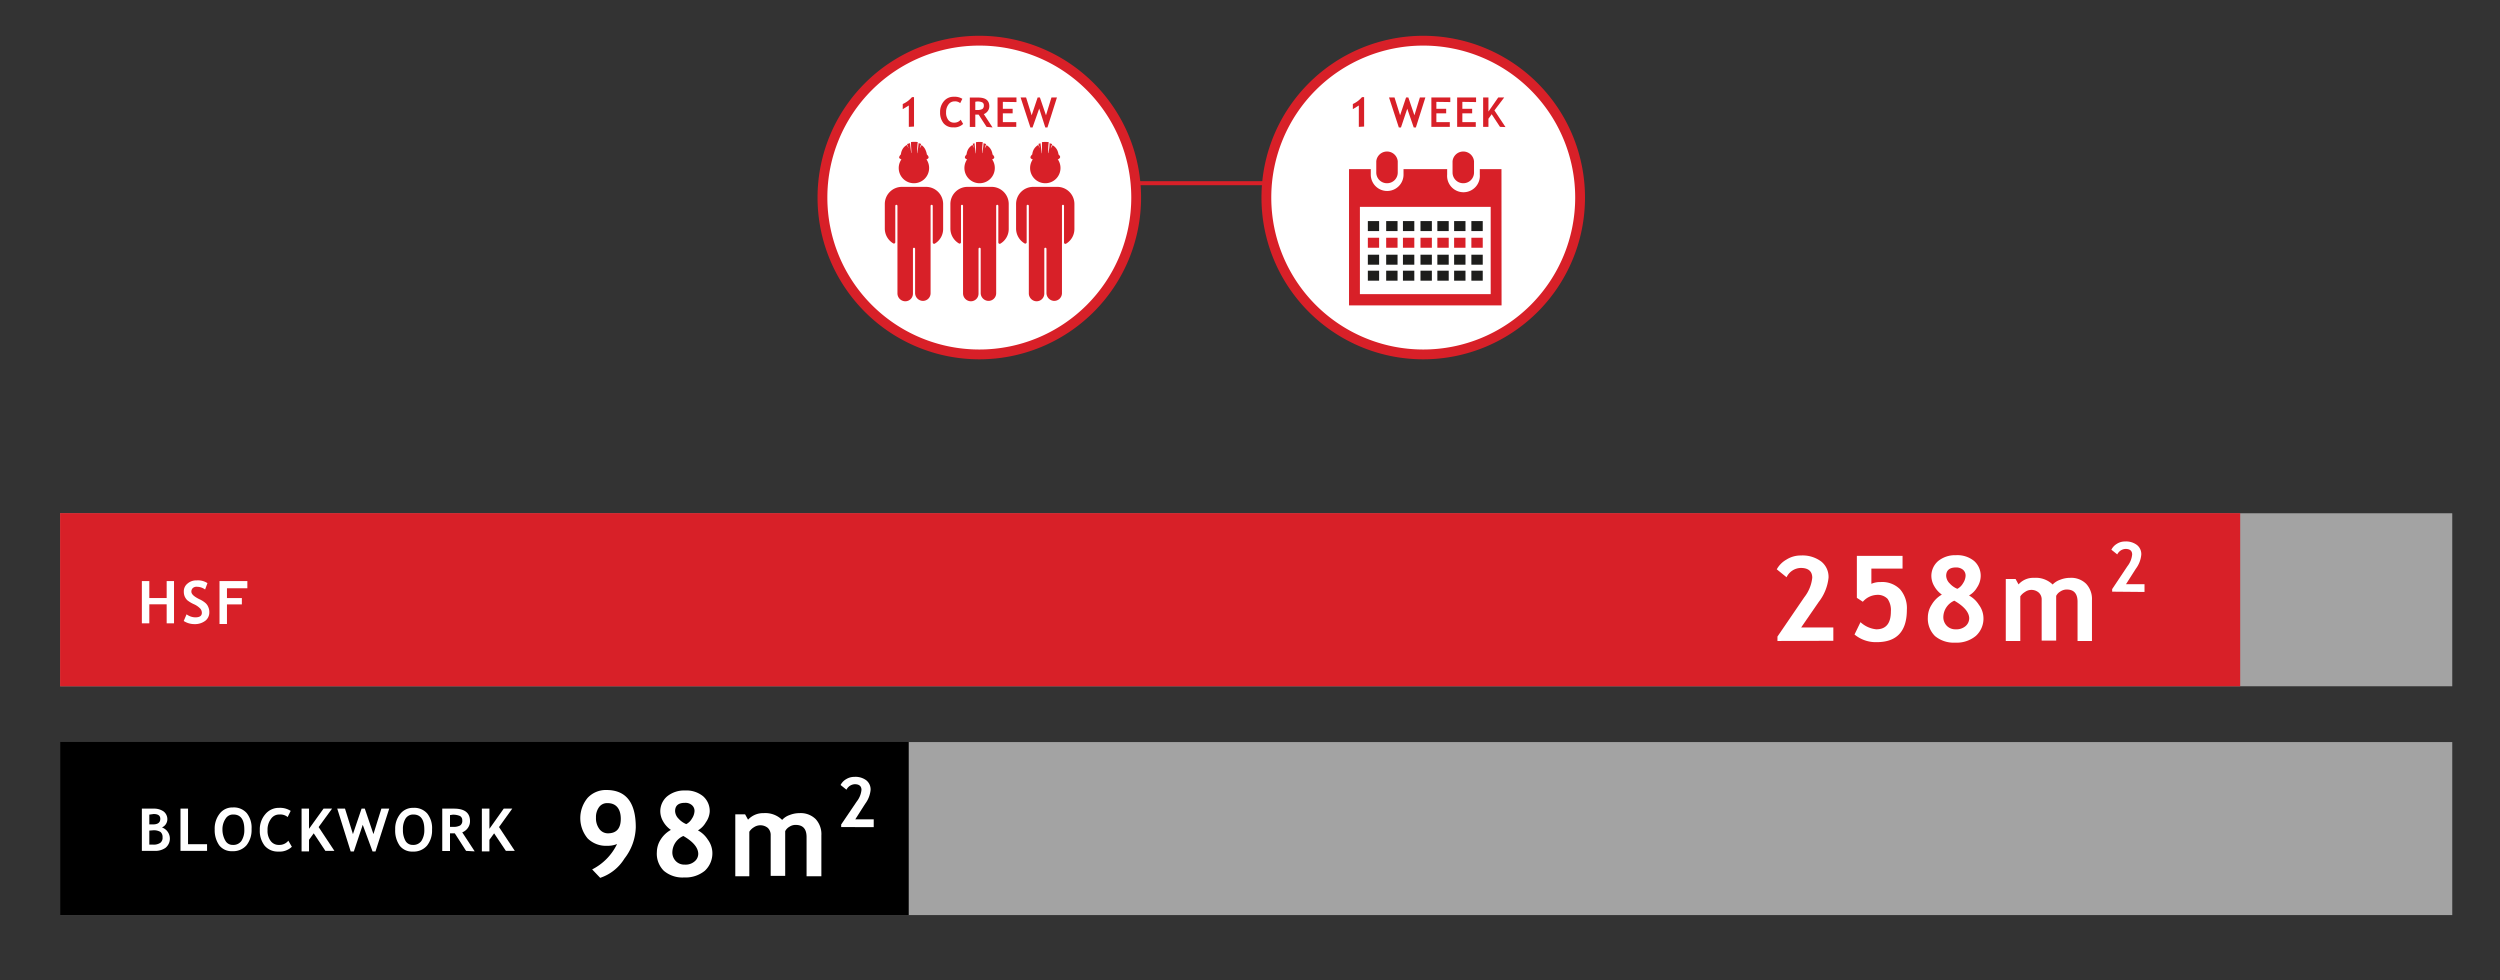
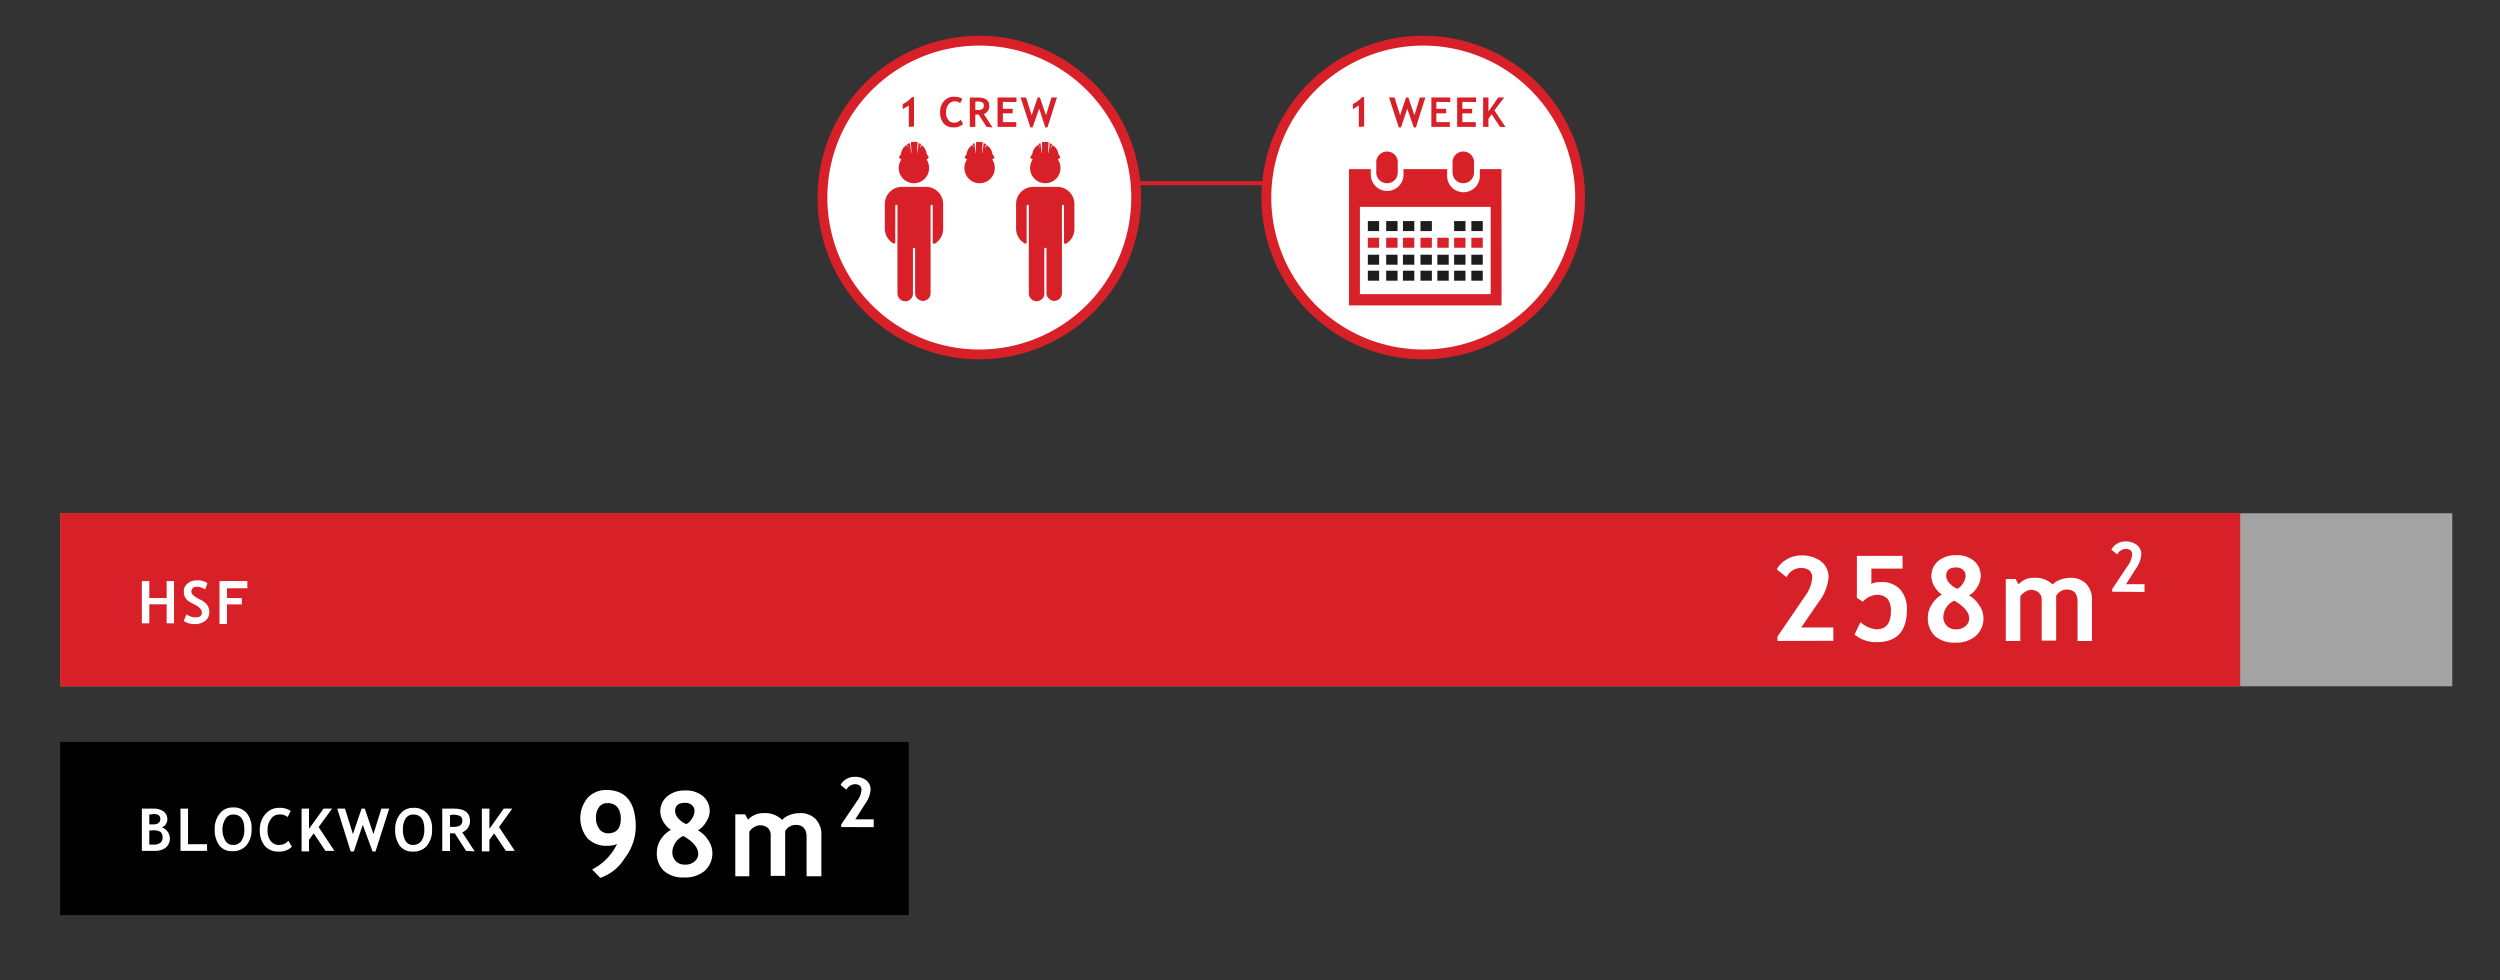
<svg xmlns="http://www.w3.org/2000/svg" id="Layer_1" data-name="Layer 1" viewBox="0 0 255 100">
  <rect x="0" y="0" width="255" height="100" fill="#333333" stroke="none" />
  <defs>
    <style>.cls-1,.cls-5{fill:none;}.cls-2{fill:#d82028;}.cls-3{clip-path:url(#clip-path);}.cls-4{fill:#fff;}.cls-5{stroke:#d82028;stroke-miterlimit:10;}.cls-6{fill:#1d1d1b;}.cls-7{opacity:0.6;}.cls-8{clip-path:url(#clip-path-3);}.cls-9{clip-path:url(#clip-path-4);}.cls-10{fill:#efefef;}.cls-11{clip-path:url(#clip-path-5);}.cls-12{clip-path:url(#clip-path-6);}</style>
    <clipPath id="clip-path">
      <rect class="cls-1" x="-36.97" y="-723.16" width="323.05" height="2308.82" />
    </clipPath>
    <clipPath id="clip-path-3">
      <rect class="cls-1" x="6.13" y="52.35" width="244" height="17.66" />
    </clipPath>
    <clipPath id="clip-path-4">
      <rect class="cls-1" x="6.13" y="52.34" width="244" height="17.66" />
    </clipPath>
    <clipPath id="clip-path-5">
      <rect class="cls-1" x="6.13" y="75.69" width="244" height="17.66" />
    </clipPath>
    <clipPath id="clip-path-6">
      <rect class="cls-1" x="6.13" y="75.68" width="244" height="17.66" />
    </clipPath>
  </defs>
  <rect class="cls-2" x="97.53" y="18.48" width="42.08" height="0.41" />
  <g class="cls-3">
    <path class="cls-4" d="M161.17,20.15a16,16,0,1,1-16-16,16,16,0,0,1,16,16" />
    <path class="cls-5" d="M161.17,20.15a16,16,0,1,1-16-16A16,16,0,0,1,161.17,20.15Z" />
    <path class="cls-4" d="M115.89,20.15a16,16,0,1,1-16-16,16,16,0,0,1,16,16" />
    <path class="cls-5" d="M115.89,20.15a16,16,0,1,1-16-16A16,16,0,0,1,115.89,20.15Z" />
    <path class="cls-2" d="M94.44,19.06H92a1.75,1.75,0,0,0-1.75,1.75v2.51a1.76,1.76,0,0,0,.87,1.51.14.14,0,0,0,.2-.12V21a.11.11,0,1,1,.22,0v8.91a.81.81,0,0,0,.77.82.78.78,0,0,0,.81-.79V25.38a.11.11,0,0,1,.22,0v4.49a.81.81,0,0,0,.77.82.78.78,0,0,0,.81-.79V21a.11.11,0,1,1,.22,0v3.73a.14.14,0,0,0,.21.12,1.73,1.73,0,0,0,.85-1.49V20.81a1.75,1.75,0,0,0-1.75-1.75" />
    <path class="cls-2" d="M94.77,17.13a1.55,1.55,0,1,1-1.55-1.54,1.54,1.54,0,0,1,1.55,1.54" />
-     <path class="cls-2" d="M101.14,19.06H98.69a1.75,1.75,0,0,0-1.75,1.75v2.51a1.76,1.76,0,0,0,.87,1.51.14.14,0,0,0,.21-.12V21a.1.1,0,0,1,.1-.11.1.1,0,0,1,.11.11v8.91a.81.81,0,0,0,.77.82.78.78,0,0,0,.81-.79V25.38a.11.11,0,1,1,.22,0v4.49a.81.81,0,0,0,.77.82.78.78,0,0,0,.81-.79V21a.11.11,0,0,1,.22,0v3.73a.14.14,0,0,0,.21.12,1.73,1.73,0,0,0,.85-1.49V20.81a1.75,1.75,0,0,0-1.75-1.75" />
    <path class="cls-2" d="M101.47,17.13a1.55,1.55,0,1,1-1.55-1.54,1.54,1.54,0,0,1,1.55,1.54" />
    <path class="cls-2" d="M107.84,19.06h-2.45a1.75,1.75,0,0,0-1.75,1.75v2.51a1.76,1.76,0,0,0,.87,1.51.14.14,0,0,0,.21-.12V21a.1.1,0,0,1,.11-.11.11.11,0,0,1,.11.11v8.91a.81.81,0,0,0,.76.82.79.79,0,0,0,.82-.79V25.38a.1.1,0,0,1,.11-.11.11.11,0,0,1,.11.11v4.49a.81.81,0,0,0,.76.82.79.79,0,0,0,.82-.79V21a.1.1,0,0,1,.1-.11.1.1,0,0,1,.11.11v3.73a.14.14,0,0,0,.22.12,1.74,1.74,0,0,0,.84-1.49V20.81a1.75,1.75,0,0,0-1.75-1.75" />
    <path class="cls-2" d="M108.17,17.13a1.55,1.55,0,1,1-1.55-1.54,1.54,1.54,0,0,1,1.55,1.54" />
  </g>
  <path class="cls-2" d="M92.7,12.94V10.76l-.62.37v-.52a2.66,2.66,0,0,0,.94-.7h.21v3Z" />
  <path class="cls-2" d="M98.16,10.08l-.22.44a.81.81,0,0,0-.58-.18.75.75,0,0,0-.62.32,1.29,1.29,0,0,0-.24.8,1.21,1.21,0,0,0,.22.77.72.72,0,0,0,.6.28.82.82,0,0,0,.67-.3l.25.43a1.27,1.27,0,0,1-1,.35,1.22,1.22,0,0,1-1-.42,1.72,1.72,0,0,1-.35-1.13,1.64,1.64,0,0,1,.39-1.12,1.26,1.26,0,0,1,1-.45A1.48,1.48,0,0,1,98.16,10.08Z" />
  <path class="cls-2" d="M100.63,12.94l-.81-1.25h-.34v1.26h-.56v-3l.35,0h.49c.77,0,1.15.29,1.15.89a.8.8,0,0,1-.16.49.93.93,0,0,1-.4.31l.89,1.36Zm-1.15-2.56v.84l.23,0a1,1,0,0,0,.49-.1.41.41,0,0,0,.15-.37.32.32,0,0,0-.16-.31,1.2,1.2,0,0,0-.53-.09Z" />
  <path class="cls-2" d="M102.29,10.39v.71h1v.46h-1v.9h1.37v.48h-1.91v-3h1.93v.47Z" />
  <path class="cls-2" d="M106.84,13h-.22L106,11.07,105.32,13h-.22l-1-3.06h.56l.57,1.82.61-1.82h.23l.62,1.82.56-1.82h.56Z" />
  <path class="cls-2" d="M138.6,12.94V10.76l-.61.37v-.52a2.71,2.71,0,0,0,.93-.7h.22v3Z" />
  <path class="cls-2" d="M144.42,13h-.22l-.66-1.91L142.9,13h-.22l-1-3.06h.56l.57,1.82.61-1.82h.23l.62,1.82.56-1.82h.56Z" />
  <path class="cls-2" d="M146.51,10.39v.71h1v.46h-1v.9h1.37v.48H146v-3h1.93v.47Z" />
  <path class="cls-2" d="M149.16,10.39v.71h1v.46h-1v.9h1.37v.48h-1.9v-3h1.93v.47Z" />
  <path class="cls-2" d="M153,12.94l-.85-1.29-.33.46v.83h-.54v-3h.54v1.44l1-1.44h.61l-1,1.32,1.13,1.7Z" />
  <g class="cls-3">
    <path class="cls-2" d="M149.25,18.69a1.09,1.09,0,0,0,1.1-1.09V16.45a1.1,1.1,0,0,0-2.19,0V17.6a1.09,1.09,0,0,0,1.09,1.09" />
    <path class="cls-2" d="M153.15,17.25h-2.21v.56a1.67,1.67,0,1,1-3.33,0v-.56h-4.45v.56a1.67,1.67,0,1,1-3.34,0v-.56l-2.22,0V31.15h15.56ZM152.05,30H138.71v-8.9h13.34V30Z" />
    <path class="cls-2" d="M141.47,18.69a1.09,1.09,0,0,0,1.1-1.09V16.45a1.1,1.1,0,0,0-2.19,0V17.6a1.09,1.09,0,0,0,1.09,1.09" />
    <rect class="cls-6" x="139.52" y="22.55" width="1.15" height="1.02" />
    <rect class="cls-6" x="141.39" y="22.55" width="1.16" height="1.02" />
    <rect class="cls-2" x="139.52" y="24.25" width="1.15" height="1.02" />
    <rect class="cls-2" x="141.39" y="24.25" width="1.16" height="1.02" />
    <rect class="cls-6" x="139.52" y="25.98" width="1.15" height="1.02" />
    <rect class="cls-6" x="141.39" y="25.98" width="1.16" height="1.02" />
    <rect class="cls-6" x="143.1" y="22.55" width="1.16" height="1.02" />
    <rect class="cls-6" x="144.89" y="22.55" width="1.16" height="1.02" />
    <rect class="cls-2" x="143.1" y="24.25" width="1.16" height="1.02" />
    <rect class="cls-2" x="144.89" y="24.25" width="1.16" height="1.02" />
    <rect class="cls-6" x="143.1" y="25.98" width="1.16" height="1.02" />
    <rect class="cls-6" x="144.89" y="25.98" width="1.16" height="1.02" />
-     <rect class="cls-6" x="146.61" y="22.55" width="1.16" height="1.02" />
    <rect class="cls-2" x="146.61" y="24.25" width="1.16" height="1.02" />
    <rect class="cls-6" x="146.61" y="25.98" width="1.16" height="1.02" />
    <rect class="cls-6" x="148.32" y="22.55" width="1.16" height="1.02" />
    <rect class="cls-6" x="150.08" y="22.55" width="1.16" height="1.02" />
    <rect class="cls-2" x="148.32" y="24.25" width="1.16" height="1.02" />
    <rect class="cls-2" x="150.08" y="24.25" width="1.16" height="1.02" />
    <rect class="cls-6" x="148.32" y="25.98" width="1.16" height="1.02" />
    <rect class="cls-6" x="150.08" y="25.98" width="1.16" height="1.02" />
    <rect class="cls-6" x="139.52" y="27.61" width="1.15" height="1.02" />
    <rect class="cls-6" x="141.39" y="27.61" width="1.16" height="1.02" />
    <rect class="cls-6" x="143.1" y="27.61" width="1.16" height="1.02" />
    <rect class="cls-6" x="144.89" y="27.61" width="1.16" height="1.02" />
    <rect class="cls-6" x="146.61" y="27.61" width="1.16" height="1.02" />
    <rect class="cls-6" x="148.32" y="27.61" width="1.16" height="1.02" />
    <rect class="cls-6" x="150.08" y="27.61" width="1.16" height="1.02" />
    <g class="cls-7">
      <g class="cls-8">
        <g class="cls-9">
          <rect class="cls-10" x="6.13" y="52.34" width="244" height="17.66" />
        </g>
      </g>
    </g>
    <rect class="cls-2" x="6.13" y="52.34" width="222.37" height="17.66" />
    <g class="cls-7">
      <g class="cls-11">
        <g class="cls-12">
-           <rect class="cls-10" x="6.13" y="75.68" width="244" height="17.66" />
-         </g>
+           </g>
      </g>
    </g>
    <rect x="6.13" y="75.68" width="86.56" height="17.66" />
  </g>
  <path class="cls-4" d="M17,63.58V61.64H15.23v1.94h-.76V59.27h.76V61H17V59.27h.75v4.31Z" />
  <path class="cls-4" d="M18.74,63.34l.29-.68a1.53,1.53,0,0,0,.89.31c.45,0,.67-.15.67-.47a.67.67,0,0,0-.16-.42,2.06,2.06,0,0,0-.65-.45,3.18,3.18,0,0,1-.67-.4,1.19,1.19,0,0,1-.27-.39,1.24,1.24,0,0,1-.09-.48,1,1,0,0,1,.37-.83,1.35,1.35,0,0,1,.94-.33,1.75,1.75,0,0,1,1.1.28l-.24.65a1.44,1.44,0,0,0-.85-.28.55.55,0,0,0-.41.14.49.49,0,0,0-.14.36c0,.25.27.5.82.77a2.57,2.57,0,0,1,.62.39,1.1,1.1,0,0,1,.29.42,1.24,1.24,0,0,1,.1.52,1.07,1.07,0,0,1-.41.87,1.75,1.75,0,0,1-1.11.34A2,2,0,0,1,18.74,63.34Z" />
  <path class="cls-4" d="M23.15,60v1h1.52v.65H23.15v2h-.76V59.27h2.84V60Z" />
  <path class="cls-4" d="M15.78,86.79H14.47V82.48c.58,0,1,0,1.22,0a1.68,1.68,0,0,1,1,.29,1,1,0,0,1,.38.82.92.92,0,0,1-.55.81,1.21,1.21,0,0,1,.36,2.08A1.81,1.81,0,0,1,15.78,86.79Zm-.55-3.7v1h.37q.75,0,.75-.57c0-.33-.23-.49-.68-.49Zm0,1.63v1.43l.38,0a1.2,1.2,0,0,0,.74-.18.64.64,0,0,0,.23-.57.65.65,0,0,0-.21-.54,1.3,1.3,0,0,0-.75-.17Z" />
  <path class="cls-4" d="M18.41,86.79V82.48h.77v3.63h1.94v.68Z" />
  <path class="cls-4" d="M21.9,84.6A2.45,2.45,0,0,1,22.4,83a1.63,1.63,0,0,1,1.35-.64,1.74,1.74,0,0,1,1.42.58,2.39,2.39,0,0,1,.49,1.62,2.5,2.5,0,0,1-.51,1.65,1.79,1.79,0,0,1-1.46.61,1.58,1.58,0,0,1-1.33-.6A2.68,2.68,0,0,1,21.9,84.6Zm.79,0A2.25,2.25,0,0,0,23,85.77a.83.83,0,0,0,.74.41,1,1,0,0,0,.88-.4,2,2,0,0,0,.3-1.18c0-1-.37-1.52-1.12-1.52a.88.88,0,0,0-.78.41A1.92,1.92,0,0,0,22.69,84.6Z" />
  <path class="cls-4" d="M29.65,82.71l-.31.63a1.15,1.15,0,0,0-.83-.26,1,1,0,0,0-.88.46,1.82,1.82,0,0,0-.34,1.14,1.69,1.69,0,0,0,.32,1.1,1,1,0,0,0,.85.4,1.15,1.15,0,0,0,.95-.43l.36.62a1.79,1.79,0,0,1-1.37.49A1.76,1.76,0,0,1,27,86.27a2.47,2.47,0,0,1-.5-1.62,2.36,2.36,0,0,1,.56-1.6,1.79,1.79,0,0,1,1.42-.65A2,2,0,0,1,29.65,82.71Z" />
  <path class="cls-4" d="M33.19,86.79,32,85l-.48.66v1.18h-.76V82.48h.76v2.06L33,82.48h.87L32.5,84.36l1.61,2.43Z" />
  <path class="cls-4" d="M38.3,86.85H38L37,84.13l-.91,2.72h-.32L34.4,82.48h.79l.81,2.6.88-2.6h.33l.88,2.6.81-2.6h.8Z" />
  <path class="cls-4" d="M40.31,84.6a2.39,2.39,0,0,1,.5-1.56,1.63,1.63,0,0,1,1.35-.64,1.75,1.75,0,0,1,1.42.58,2.39,2.39,0,0,1,.49,1.62,2.5,2.5,0,0,1-.51,1.65,1.79,1.79,0,0,1-1.46.61,1.58,1.58,0,0,1-1.33-.6A2.68,2.68,0,0,1,40.31,84.6Zm.79,0a2.25,2.25,0,0,0,.26,1.17.83.83,0,0,0,.74.41,1,1,0,0,0,.88-.4,2,2,0,0,0,.3-1.18c0-1-.37-1.52-1.12-1.52a.91.91,0,0,0-.79.41A2,2,0,0,0,41.1,84.6Z" />
  <path class="cls-4" d="M47.54,86.79,46.39,85l-.49,0v1.8h-.79V82.48l.49,0,.7,0c1.1,0,1.64.43,1.64,1.27a1.16,1.16,0,0,1-.22.7,1.25,1.25,0,0,1-.57.45l1.27,1.94ZM45.9,83.14v1.2l.33,0a1.39,1.39,0,0,0,.7-.14.55.55,0,0,0,.22-.52.47.47,0,0,0-.24-.45,1.74,1.74,0,0,0-.75-.13Z" />
  <path class="cls-4" d="M51.6,86.79,50.4,85l-.48.66v1.18h-.77V82.48h.77v2.06l1.46-2.06h.87L50.9,84.36l1.61,2.43Z" />
  <path class="cls-4" d="M61.22,89.54l-.82-.86a5.66,5.66,0,0,0,2.54-2.59,2.44,2.44,0,0,1-1,.18,2.65,2.65,0,0,1-2-.75,3.23,3.23,0,0,1,0-4.14,2.54,2.54,0,0,1,1.91-.8c2,0,3,1.27,3,3.8a5.43,5.43,0,0,1-1.16,3.2A4.61,4.61,0,0,1,61.22,89.54Zm-.43-6.14a1.81,1.81,0,0,0,.34,1.15A1.08,1.08,0,0,0,62,85c.88,0,1.32-.5,1.32-1.48s-.45-1.6-1.34-1.6a1,1,0,0,0-.87.4A1.71,1.71,0,0,0,60.79,83.4Z" />
  <path class="cls-4" d="M68.43,84.65a2.56,2.56,0,0,1-.78-.85,2.1,2.1,0,0,1-.3-1,2,2,0,0,1,.71-1.58,2.74,2.74,0,0,1,1.81-.59,2.7,2.7,0,0,1,1.85.59,2,2,0,0,1,.67,1.59A2.08,2.08,0,0,1,72,83.87a2.23,2.23,0,0,1-.81.83,2.71,2.71,0,0,1,1,.93,2.33,2.33,0,0,1,.47,1.28,2.43,2.43,0,0,1-.77,1.91,3.1,3.1,0,0,1-2.1.68,2.93,2.93,0,0,1-2.07-.67A2.44,2.44,0,0,1,67,86.91a2.42,2.42,0,0,1,.39-1.28A2.84,2.84,0,0,1,68.43,84.65Zm1.27.62a1.86,1.86,0,0,0-1.12,1.64,1.26,1.26,0,0,0,.35.92,1.2,1.2,0,0,0,.91.36,1.39,1.39,0,0,0,1-.32,1,1,0,0,0,.38-.84C71.18,86.43,70.69,85.84,69.7,85.27ZM70,84.06a1.43,1.43,0,0,0,.58-.57,1.5,1.5,0,0,0,.26-.75.77.77,0,0,0-.27-.62,1,1,0,0,0-.71-.23c-.66,0-1,.28-1,.85a1.16,1.16,0,0,0,.36.77A2.13,2.13,0,0,0,70,84.06Z" />
  <path class="cls-4" d="M82.27,89.38v-4c0-.83-.37-1.24-1.12-1.24a1.13,1.13,0,0,0-.63.19,1.08,1.08,0,0,0-.43.45v4.56H78.61V85.19a1,1,0,0,0-.29-.74,1.19,1.19,0,0,0-1.42-.07,1.38,1.38,0,0,0-.47.46v4.54H75V83.06h1l.3.55a2.08,2.08,0,0,1,1.59-.67,2.45,2.45,0,0,1,1.89.69,1.81,1.81,0,0,1,.77-.5,2.68,2.68,0,0,1,1-.19,2.17,2.17,0,0,1,1.65.61,2.27,2.27,0,0,1,.58,1.66v4.17Z" />
  <path class="cls-4" d="M85.8,84.36V84.1l1.59-2.35a2.25,2.25,0,0,0,.48-1.18c0-.38-.23-.58-.68-.58a1,1,0,0,0-.85.56l-.6-.48a1.44,1.44,0,0,1,.56-.59,1.58,1.58,0,0,1,.85-.24,1.84,1.84,0,0,1,1.21.35,1.19,1.19,0,0,1,.44,1A2.82,2.82,0,0,1,88.24,82l-1,1.57h1.88v.8Z" />
  <path class="cls-4" d="M181.3,65.38v-.45l2.73-4a3.89,3.89,0,0,0,.82-2c0-.65-.39-1-1.17-1a1.65,1.65,0,0,0-1.45.95l-1-.81a2.58,2.58,0,0,1,1-1,2.69,2.69,0,0,1,1.45-.41,3.18,3.18,0,0,1,2.08.61,2,2,0,0,1,.75,1.67,4.83,4.83,0,0,1-1,2.46L183.72,64H187v1.36Z" />
  <path class="cls-4" d="M189.16,64.72l.61-1.26a2.78,2.78,0,0,0,1.61.73c1,0,1.49-.61,1.49-1.83a2,2,0,0,0-.34-1.28,1.4,1.4,0,0,0-1.13-.4,2,2,0,0,0-1.39.7l-.61-.4V56.7h4.66V58h-3.18v1.55a2.2,2.2,0,0,1,.93-.18,2.56,2.56,0,0,1,2,.74,2.94,2.94,0,0,1,.69,2.09q0,3.3-3.08,3.3A3.4,3.4,0,0,1,189.16,64.72Z" />
  <path class="cls-4" d="M198.07,60.65a2.63,2.63,0,0,1-.77-.85,2.1,2.1,0,0,1-.3-1,2,2,0,0,1,.7-1.58,2.74,2.74,0,0,1,1.81-.59,2.7,2.7,0,0,1,1.85.59,2,2,0,0,1,.67,1.59,2.15,2.15,0,0,1-.37,1.11,2.21,2.21,0,0,1-.82.82,2.75,2.75,0,0,1,1,.94,2.3,2.3,0,0,1,.47,1.28,2.38,2.38,0,0,1-.77,1.9,3.06,3.06,0,0,1-2.1.69,3,3,0,0,1-2.07-.67,2.51,2.51,0,0,1-.73-1.92,2.39,2.39,0,0,1,.39-1.28A2.84,2.84,0,0,1,198.07,60.65Zm1.27.62a1.86,1.86,0,0,0-1.12,1.64,1.26,1.26,0,0,0,.35.92,1.21,1.21,0,0,0,.91.36,1.44,1.44,0,0,0,1-.32,1.07,1.07,0,0,0,.38-.85C200.82,62.43,200.33,61.84,199.34,61.27Zm.31-1.21a1.44,1.44,0,0,0,.58-.57,1.5,1.5,0,0,0,.26-.76.78.78,0,0,0-.27-.62,1.08,1.08,0,0,0-.71-.23c-.65,0-1,.29-1,.86a1.16,1.16,0,0,0,.36.77A2.13,2.13,0,0,0,199.65,60.06Z" />
  <path class="cls-4" d="M211.91,65.38v-4c0-.83-.37-1.25-1.11-1.25a1.18,1.18,0,0,0-.64.2,1.08,1.08,0,0,0-.43.45v4.56h-1.48V61.19a.94.94,0,0,0-.29-.74,1.14,1.14,0,0,0-.81-.28,1.12,1.12,0,0,0-.6.21,1.5,1.5,0,0,0-.48.45v4.55h-1.48V59.06h1l.3.55a2,2,0,0,1,1.59-.67,2.47,2.47,0,0,1,1.89.68,1.94,1.94,0,0,1,.78-.49,2.68,2.68,0,0,1,1-.19,2.16,2.16,0,0,1,1.64.61,2.27,2.27,0,0,1,.59,1.66v4.17Z" />
  <path class="cls-4" d="M215.44,60.35v-.26L217,57.75a2.28,2.28,0,0,0,.48-1.19c0-.38-.23-.57-.68-.57a1,1,0,0,0-.84.56l-.6-.48a1.46,1.46,0,0,1,.56-.6,1.53,1.53,0,0,1,.84-.24,1.84,1.84,0,0,1,1.21.36,1.18,1.18,0,0,1,.44,1,2.81,2.81,0,0,1-.56,1.43l-1,1.57h1.89v.79Z" />
  <g class="cls-3">
    <path class="cls-2" d="M92.53,14.67c0,.15.11.3.15.45h0l-.19-.33h0a1.16,1.16,0,0,0-.44.44,1.37,1.37,0,0,0-.16.52l0,0a.62.62,0,0,0-.14.19.17.17,0,0,0,0,.21l.17.11.39.12a4.06,4.06,0,0,0,.7.08,5,5,0,0,0,1-.06,2.3,2.3,0,0,0,.45-.12.61.61,0,0,0,.22-.13.17.17,0,0,0,0-.21.49.49,0,0,0-.14-.18.06.06,0,0,1,0,0,1.66,1.66,0,0,0-.12-.42A1.19,1.19,0,0,0,94,14.8h0c-.06.11-.12.22-.19.33a4,4,0,0,1,.15-.45l-.26-.08q-.06.59-.15,1.17c0-.42,0-.85.06-1.28a2.66,2.66,0,0,0-.69,0c0,.43.05.86.05,1.29-.06-.39-.11-.79-.15-1.18l-.25.08" />
    <path class="cls-2" d="M99.23,14.67c0,.15.11.3.15.45h0l-.19-.33h0a1.24,1.24,0,0,0-.44.44,1.37,1.37,0,0,0-.16.52l0,0a.85.85,0,0,0-.14.19.19.19,0,0,0,0,.21l.17.11a2.91,2.91,0,0,0,.39.12,4.17,4.17,0,0,0,.7.08,5,5,0,0,0,1-.06,2.3,2.3,0,0,0,.45-.12.61.61,0,0,0,.22-.13.17.17,0,0,0,0-.21.49.49,0,0,0-.14-.18.06.06,0,0,1,0,0,1.66,1.66,0,0,0-.12-.42,1.19,1.19,0,0,0-.49-.53h0c-.06.11-.12.22-.19.33a4,4,0,0,1,.15-.45l-.26-.08q-.06.59-.15,1.17c0-.42,0-.85.06-1.28a2.66,2.66,0,0,0-.69,0c0,.43,0,.86,0,1.29-.06-.39-.11-.79-.15-1.18l-.25.08" />
    <path class="cls-2" d="M105.93,14.67c0,.15.11.3.15.45h0l-.19-.33h0a1.24,1.24,0,0,0-.44.44,1.37,1.37,0,0,0-.16.52v0a.66.66,0,0,0-.15.19.19.19,0,0,0,0,.21.78.78,0,0,0,.18.11,2.4,2.4,0,0,0,.38.12,4.17,4.17,0,0,0,.7.08,5,5,0,0,0,1-.06,2.39,2.39,0,0,0,.46-.12.57.57,0,0,0,.21-.13.19.19,0,0,0,.05-.21.65.65,0,0,0-.15-.18.06.06,0,0,1,0,0,1.66,1.66,0,0,0-.12-.42,1.19,1.19,0,0,0-.49-.53h0c-.06.11-.12.22-.19.33a4,4,0,0,1,.15-.45l-.26-.08c0,.39-.08.78-.15,1.17,0-.42,0-.85.06-1.28a2.66,2.66,0,0,0-.69,0c0,.43,0,.86,0,1.29-.06-.39-.1-.79-.15-1.18l-.25.08" />
  </g>
</svg>